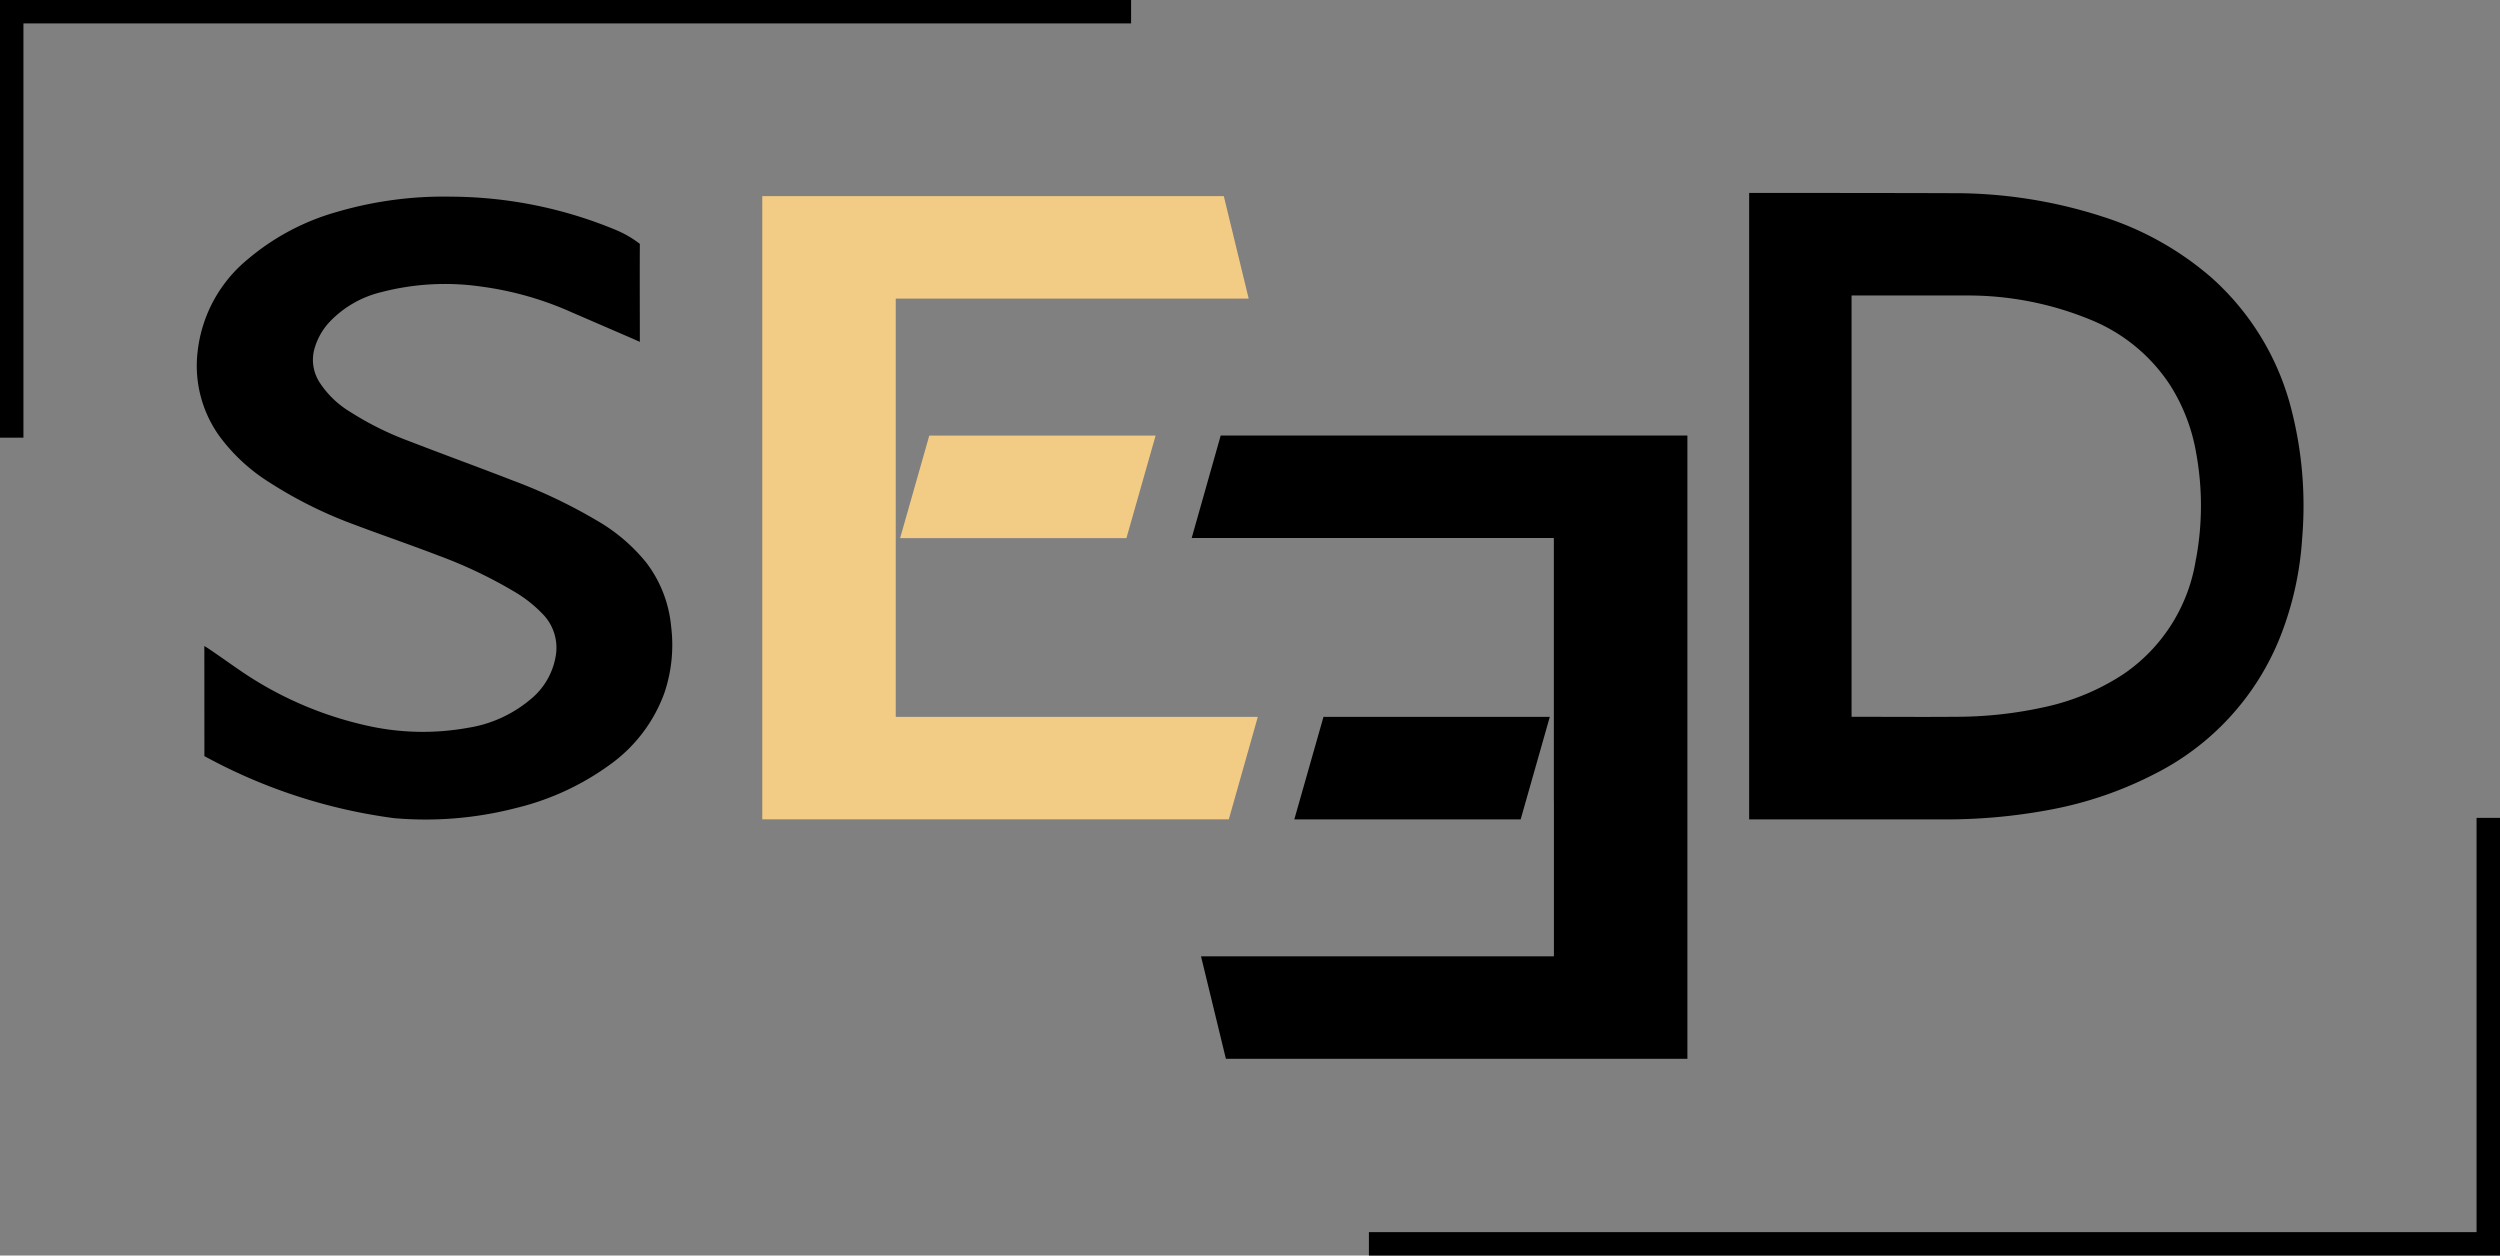
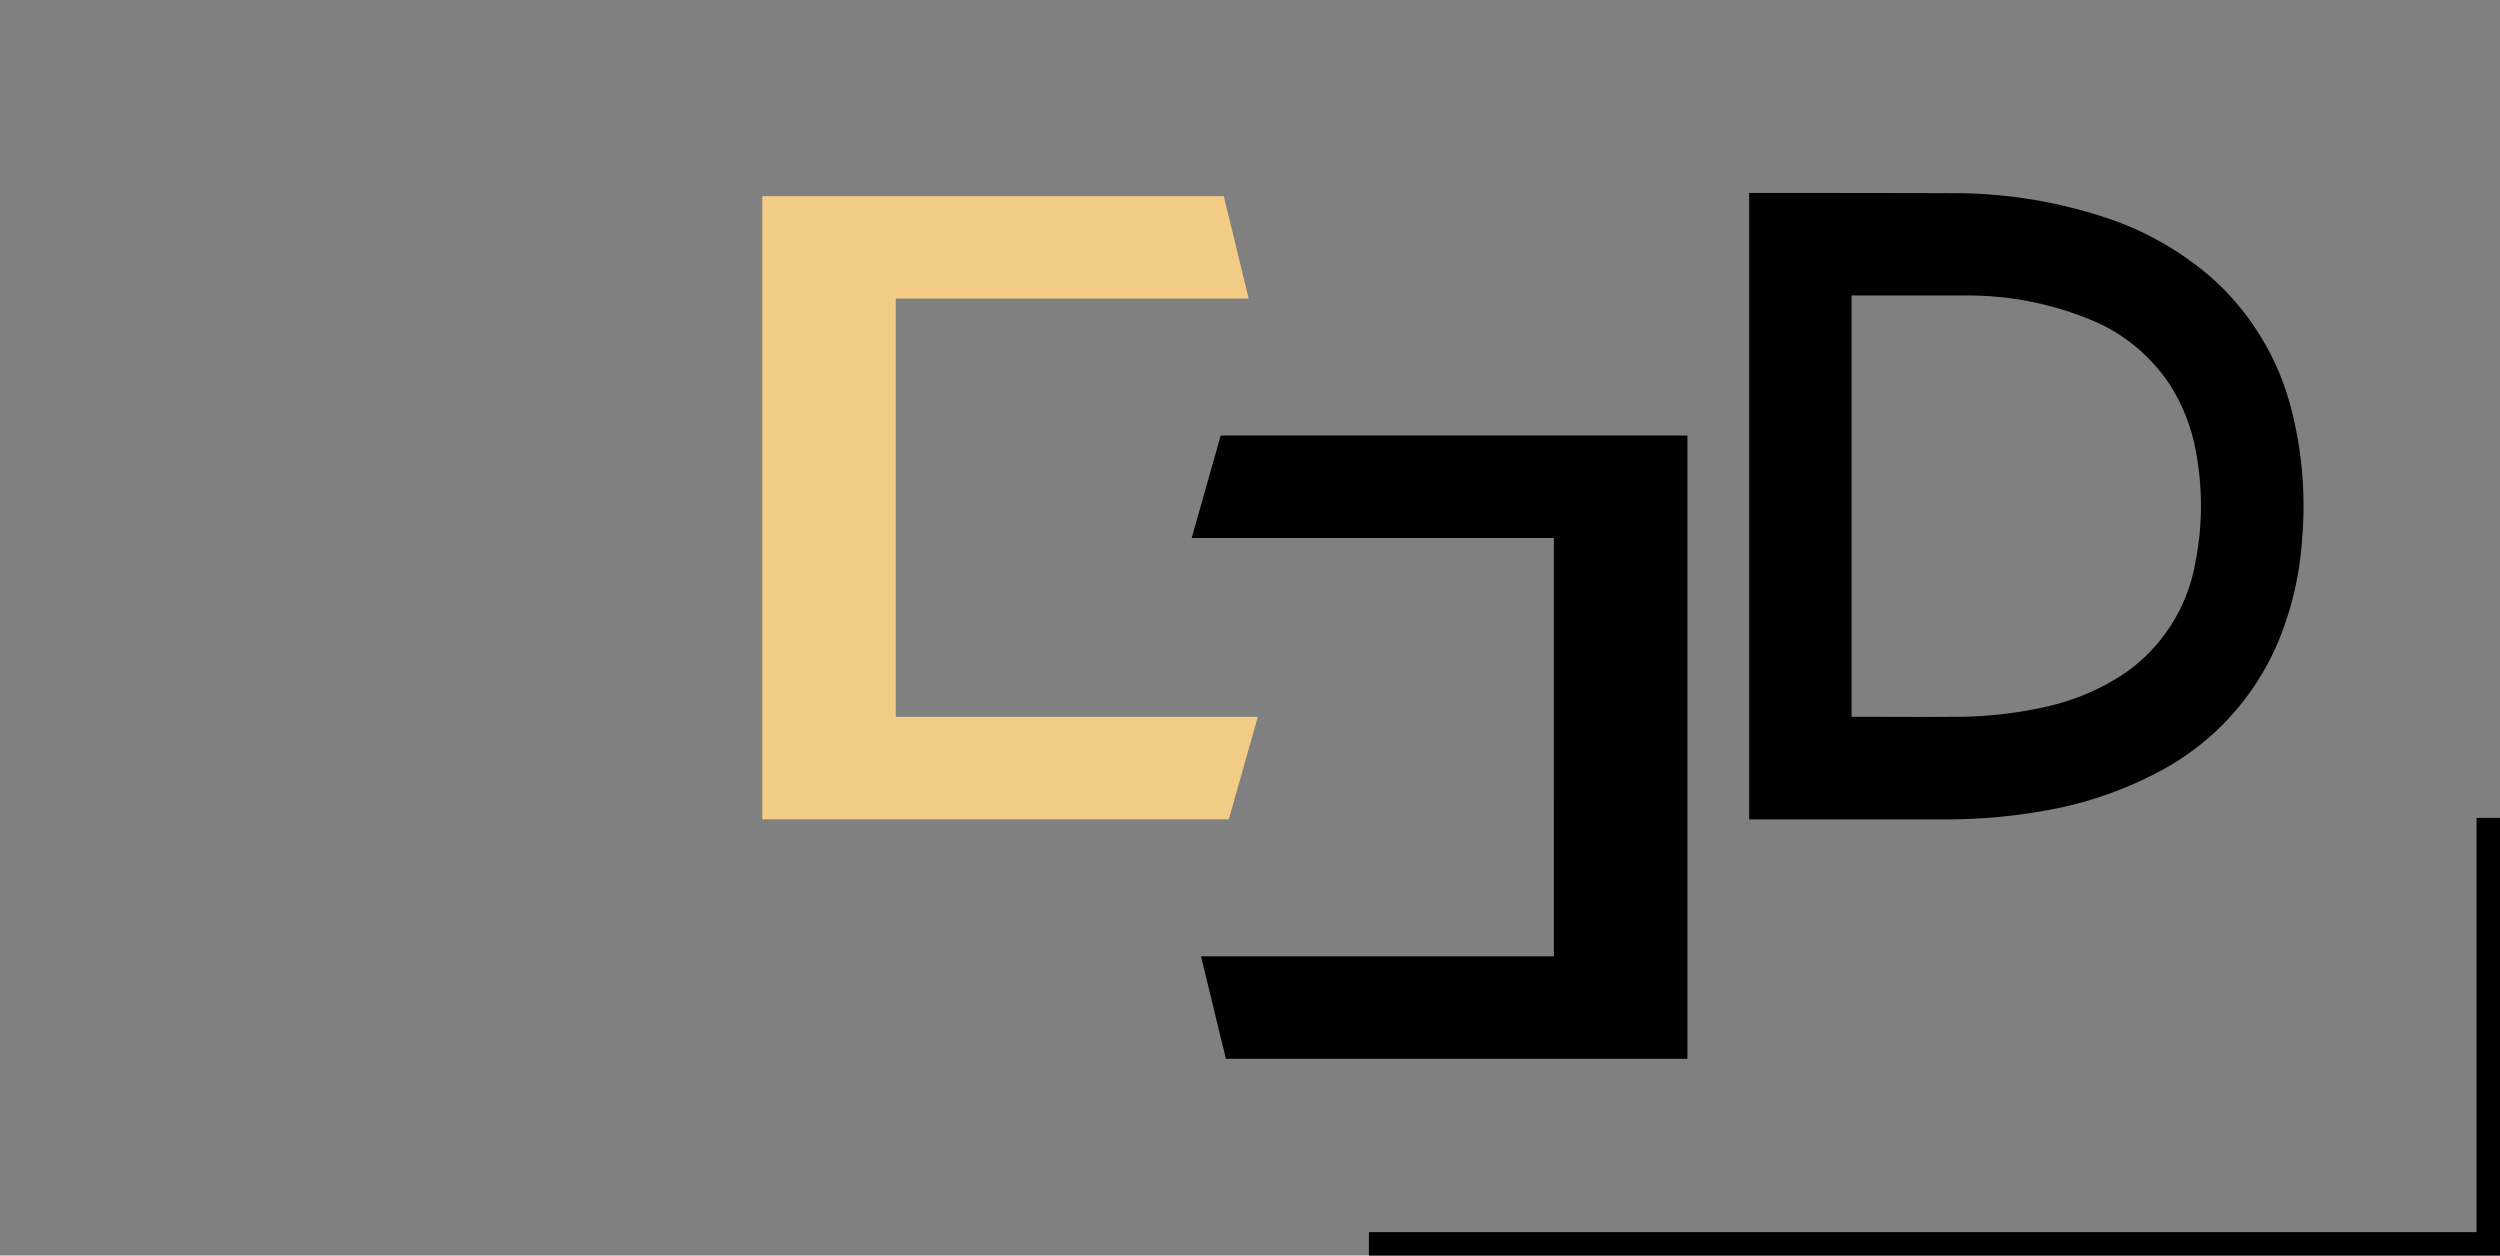
<svg xmlns="http://www.w3.org/2000/svg" id="LOGO_SEED" data-name="LOGO SEED" width="88.956" height="44.674" viewBox="0 0 88.956 44.674">
  <rect x="0" y="0" width="88.956" height="44.674" fill="#808080" stroke="none" />
  <path id="Tracé_114" data-name="Tracé 114" d="M466.47,214.1v-5.529h12.558l-.885-3.646H461.721V227.1h16.6l1.032-3.646H466.47V214.1Z" transform="translate(-434.597 -197.946)" fill="#f2cc84" />
  <path id="Tracé_115" data-name="Tracé 115" d="M669.457,326.537v5.529H656.9l.885,3.646h16.422V313.536H657.6l-1.032,3.646h12.887v9.355Z" transform="translate(-614.165 -298.038)" />
-   <path id="Tracé_116" data-name="Tracé 116" d="M205.512,221.14c.15.081.825.563,1.153.788a12.931,12.931,0,0,0,4.621,2.042,9.04,9.04,0,0,0,3.613.079,4.538,4.538,0,0,0,2.216-1.009,2.518,2.518,0,0,0,.894-1.51,1.717,1.717,0,0,0-.406-1.474,4.641,4.641,0,0,0-1.072-.857,16.328,16.328,0,0,0-2.689-1.278c-.992-.382-2-.725-2.992-1.1a15.339,15.339,0,0,1-3.017-1.5,6.447,6.447,0,0,1-1.8-1.671,4.293,4.293,0,0,1-.755-3.03,4.955,4.955,0,0,1,1.783-3.245,8.443,8.443,0,0,1,3.213-1.694,13.482,13.482,0,0,1,4.029-.53,15.43,15.43,0,0,1,5.889,1.2,3.72,3.72,0,0,1,.816.48c-.007,1.162,0,2.324,0,3.487-.219-.1-.344-.152-2.437-1.058a11.585,11.585,0,0,0-3.179-.906,9.007,9.007,0,0,0-3.585.194,3.758,3.758,0,0,0-1.823,1.043,2.315,2.315,0,0,0-.576,1.058,1.479,1.479,0,0,0,.224,1.14,3.374,3.374,0,0,0,1.085,1.029,10.917,10.917,0,0,0,2.064,1.025c1.239.48,2.489.934,3.727,1.415a18.72,18.72,0,0,1,2.971,1.417,6.3,6.3,0,0,1,1.753,1.491,4.4,4.4,0,0,1,.888,2.265,5.332,5.332,0,0,1-.24,2.383,5.405,5.405,0,0,1-1.937,2.548,9.426,9.426,0,0,1-3.348,1.544,12.844,12.844,0,0,1-4.332.359,19.335,19.335,0,0,1-6.749-2.208Z" transform="translate(-198.241 -198.153)" />
-   <path id="Tracé_117" data-name="Tracé 117" d="M527.6,317.184h-3.4c.356-1.252.563-1.978,1.038-3.648h8.053l-1.038,3.648Z" transform="translate(-492.172 -298.036)" fill="#f2cc84" />
-   <path id="Tracé_118" data-name="Tracé 118" d="M706.447,444.786h-3.4c.356-1.252.563-1.978,1.038-3.648h8.053l-1.037,3.648Z" transform="translate(-656.992 -415.631)" />
  <path id="Tracé_119" data-name="Tracé 119" d="M928.717,211.178a9.36,9.36,0,0,0-2.821-4.684,10.955,10.955,0,0,0-3.86-2.181,17.126,17.126,0,0,0-5.37-.848c-2.356-.009-6.55-.009-7.248-.009v22.291c.138,0,4.661,0,6.846,0a19.946,19.946,0,0,0,3.827-.338,13.463,13.463,0,0,0,3.776-1.29,9.306,9.306,0,0,0,4.456-4.89,11.488,11.488,0,0,0,.772-3.481A13.8,13.8,0,0,0,928.717,211.178Zm-3.4,5.295a6.055,6.055,0,0,1-2.582,4.106,8.286,8.286,0,0,1-2.818,1.174,14.552,14.552,0,0,1-3.173.343c-1.142.01-2.54,0-3.682,0,0-.428,0-5.083,0-7.5,0-1.465,0-5.479,0-7.491,2.16,0,3.6,0,4.11,0a11.457,11.457,0,0,1,4.382.858A6.137,6.137,0,0,1,924.4,210.3a6.557,6.557,0,0,1,.921,2.395A10.4,10.4,0,0,1,925.321,216.473Z" transform="translate(-847.179 -196.591)" />
  <path id="Tracé_120" data-name="Tracé 120" d="M671.681,486.96" transform="translate(-628.092 -457.859)" fill="#fff" />
  <path id="Tracé_121" data-name="Tracé 121" d="M909.1,216.05" transform="translate(-846.889 -208.196)" />
-   <path id="Tracé_130" data-name="Tracé 130" d="M156.16,115.913H115.913v15.573h.834V116.746H156.16Z" transform="translate(-115.913 -115.913)" />
  <path id="Tracé_131" data-name="Tracé 131" d="M776.361,486.958V501.7H736.948v.834h40.247V486.958Z" transform="translate(-688.239 -457.857)" />
</svg>